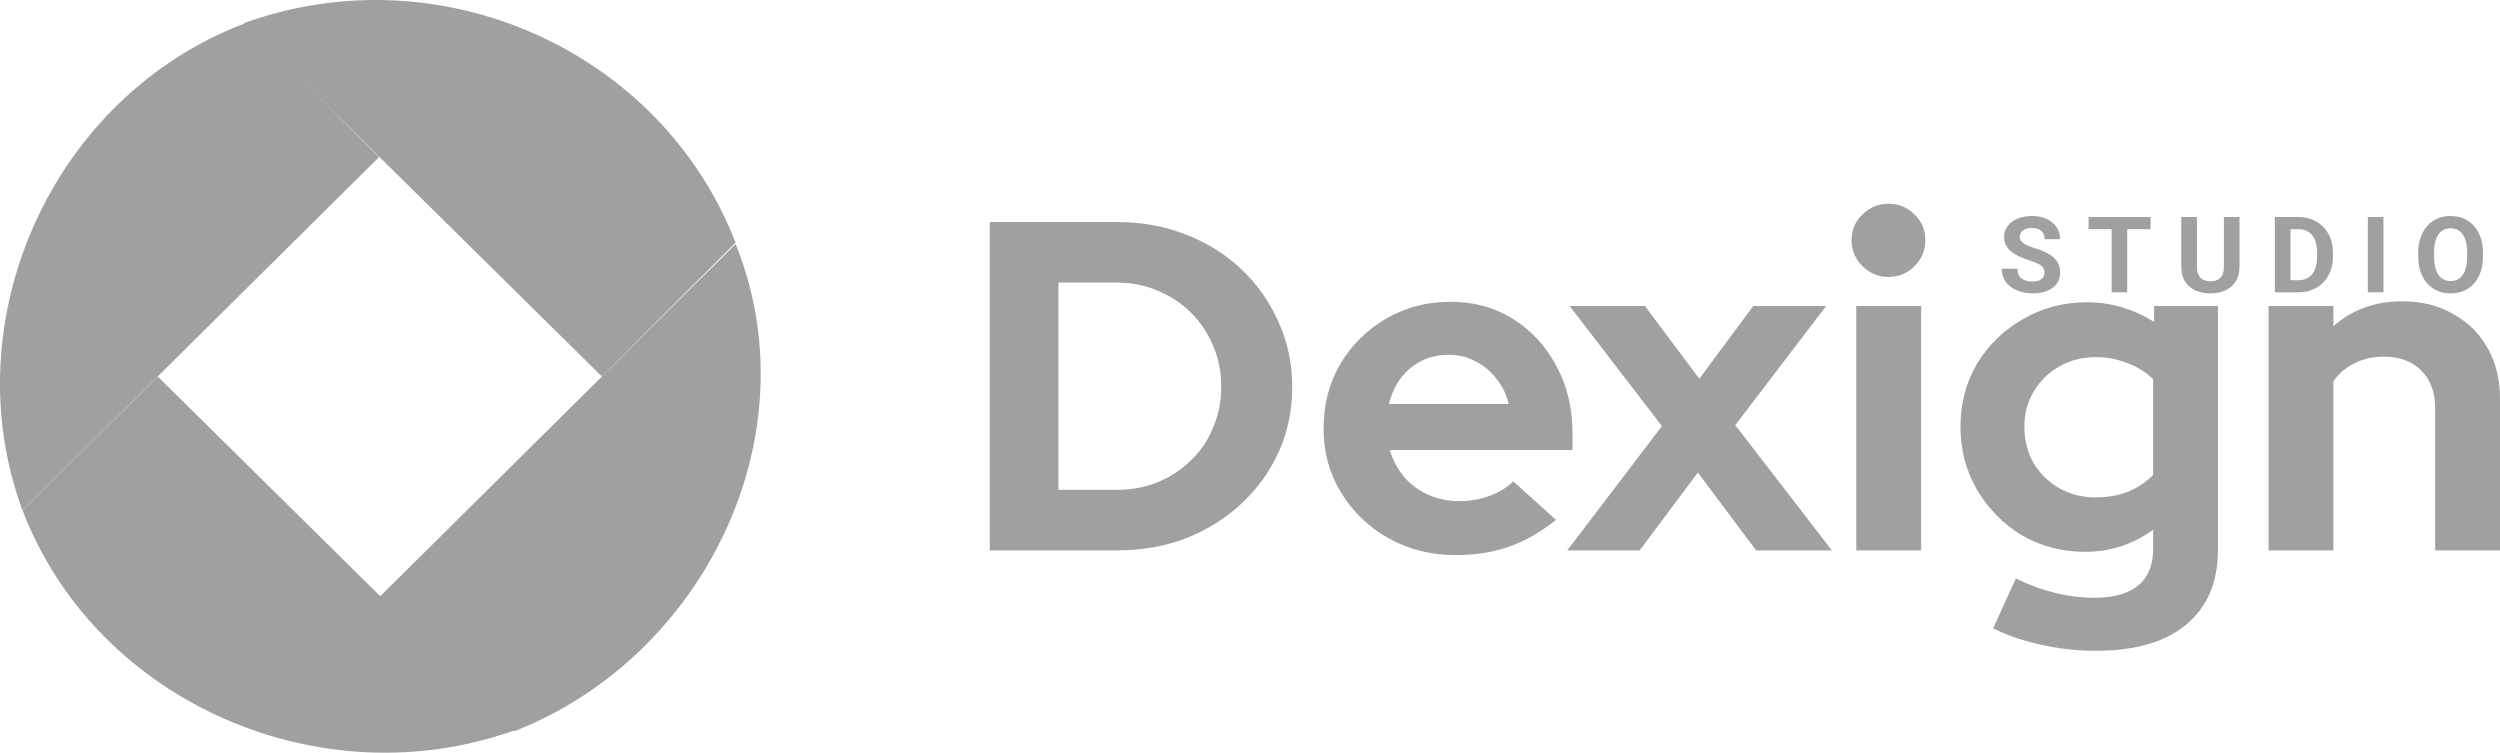
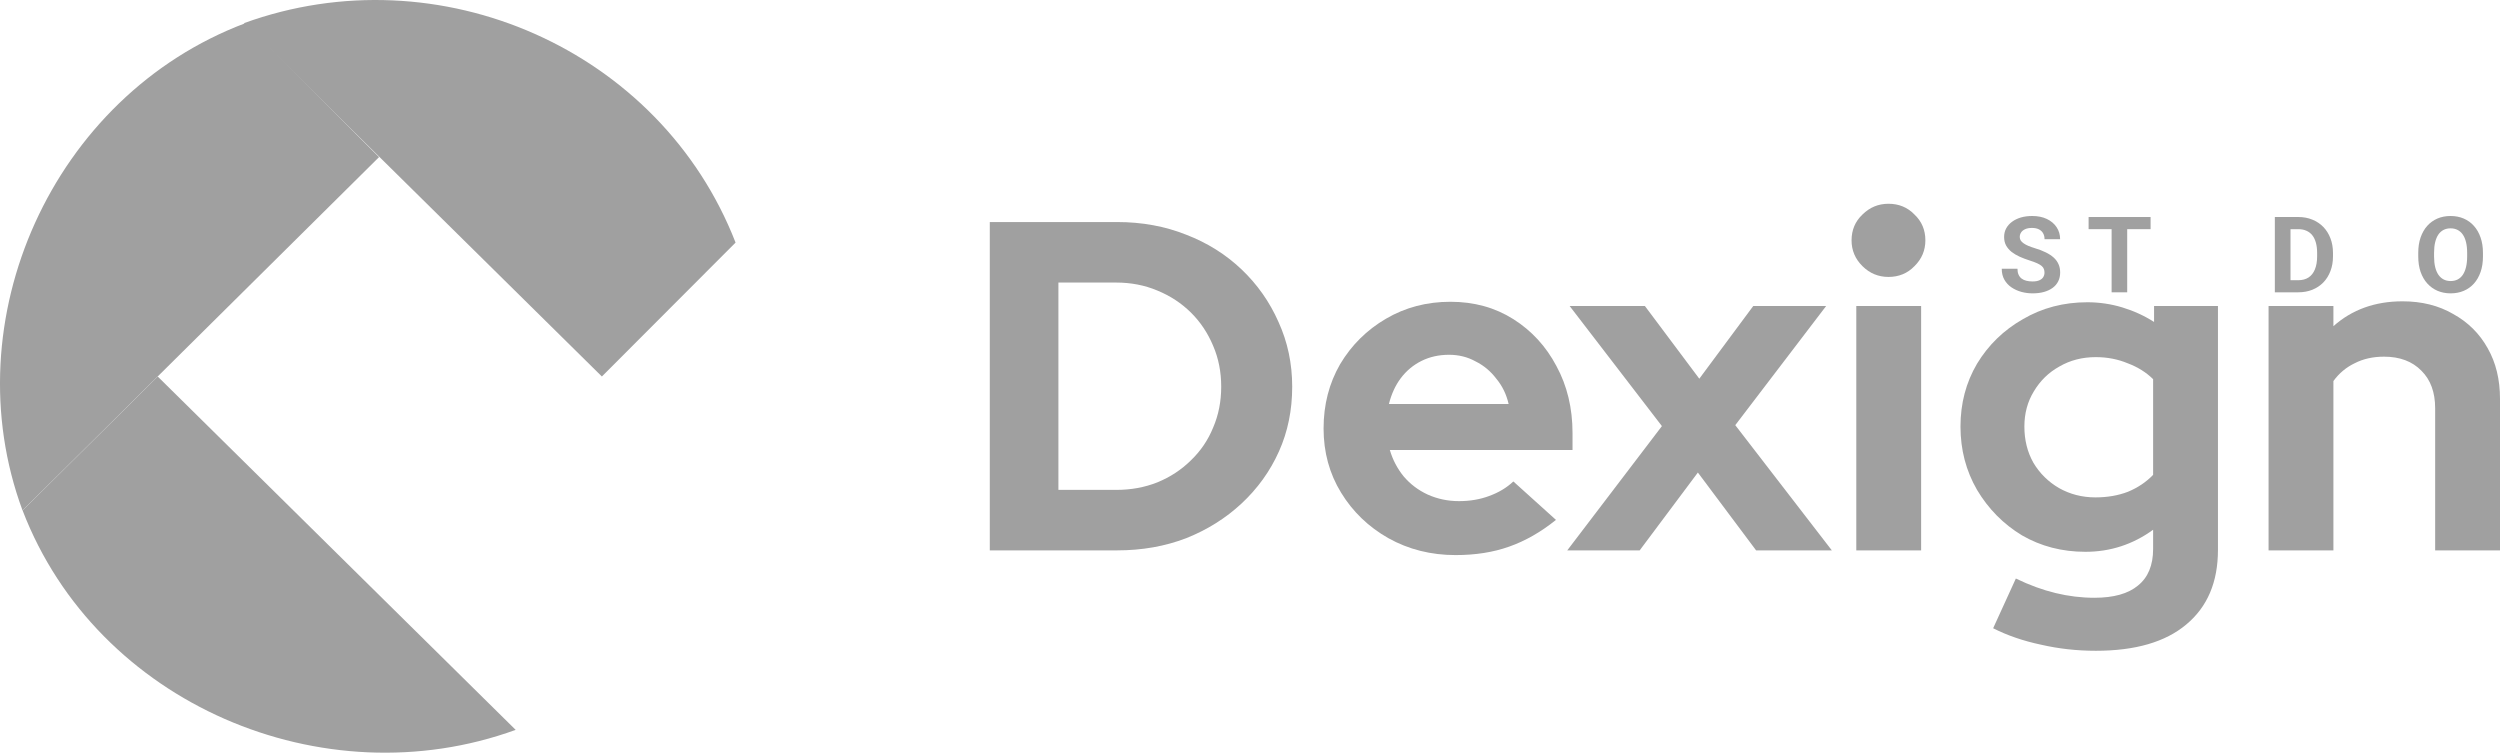
<svg xmlns="http://www.w3.org/2000/svg" width="93" height="28" viewBox="0 0 93 28" fill="none">
  <path fill-rule="evenodd" clip-rule="evenodd" d="M9.127 0.862C1.935 3.573 -1.778 11.918 0.838 18.988L14.101 5.844L9.127 0.862Z" fill="#A0A0A0" />
  <path fill-rule="evenodd" clip-rule="evenodd" d="M9.074 0.862L22.39 14.006L27.363 9.024C24.567 1.838 16.332 -1.776 9.074 0.862Z" fill="#A0A0A0" />
  <path fill-rule="evenodd" clip-rule="evenodd" d="M5.867 14.006L0.84 18.988C3.601 26.184 12.016 29.755 19.183 27.151L5.867 14.006Z" fill="#A0A0A0" />
-   <path fill-rule="evenodd" clip-rule="evenodd" d="M27.365 9.077L14.102 22.221L19.129 27.204C26.193 24.442 30.239 16.198 27.365 9.077Z" fill="#A0A0A0" />
  <path d="M39.373 18.224H41.521C42.072 18.224 42.583 18.131 43.053 17.944C43.534 17.747 43.95 17.473 44.303 17.124C44.666 16.775 44.942 16.368 45.13 15.903C45.33 15.438 45.429 14.931 45.429 14.385C45.429 13.838 45.33 13.332 45.13 12.867C44.931 12.39 44.655 11.977 44.303 11.628C43.95 11.279 43.534 11.005 43.053 10.808C42.583 10.61 42.072 10.511 41.521 10.511H39.373V18.224ZM36.82 20.474V8.26H41.556C42.483 8.26 43.34 8.417 44.126 8.731C44.913 9.034 45.599 9.464 46.186 10.022C46.773 10.581 47.231 11.232 47.56 11.977C47.9 12.721 48.07 13.524 48.07 14.385C48.07 15.257 47.906 16.06 47.577 16.793C47.249 17.526 46.785 18.171 46.186 18.73C45.599 19.276 44.913 19.707 44.126 20.021C43.34 20.323 42.483 20.474 41.556 20.474H36.82Z" fill="#A0A0A0" />
  <path d="M54.149 20.649C53.234 20.649 52.4 20.44 51.649 20.021C50.91 19.602 50.323 19.038 49.889 18.328C49.454 17.619 49.237 16.822 49.237 15.938C49.237 15.054 49.443 14.257 49.853 13.547C50.276 12.838 50.845 12.273 51.561 11.855C52.277 11.436 53.075 11.226 53.956 11.226C54.836 11.226 55.617 11.442 56.297 11.872C56.978 12.303 57.512 12.884 57.899 13.617C58.298 14.35 58.498 15.182 58.498 16.112V16.74H51.702C51.808 17.101 51.978 17.427 52.213 17.718C52.459 18.008 52.758 18.235 53.111 18.398C53.474 18.561 53.862 18.642 54.273 18.642C54.683 18.642 55.059 18.578 55.399 18.45C55.751 18.322 56.051 18.142 56.297 17.91L57.882 19.34C57.318 19.794 56.737 20.125 56.139 20.335C55.552 20.544 54.889 20.649 54.149 20.649ZM51.667 15.03H56.121C56.039 14.67 55.886 14.356 55.663 14.088C55.452 13.809 55.194 13.594 54.889 13.443C54.595 13.28 54.267 13.198 53.903 13.198C53.527 13.198 53.187 13.274 52.882 13.425C52.577 13.576 52.318 13.791 52.107 14.071C51.907 14.338 51.761 14.658 51.667 15.03Z" fill="#A0A0A0" />
  <path d="M58.302 20.474L61.823 15.851L58.39 11.383H61.19L63.214 14.088L65.221 11.383H67.933L64.552 15.816L68.144 20.474H65.327L63.161 17.578L60.996 20.474H58.302Z" fill="#A0A0A0" />
  <path d="M69.054 20.474V11.383H71.466V20.474H69.054ZM70.251 10.302C69.876 10.302 69.553 10.168 69.283 9.9C69.013 9.633 68.878 9.313 68.878 8.941C68.878 8.557 69.013 8.237 69.283 7.981C69.553 7.713 69.876 7.58 70.251 7.58C70.638 7.58 70.961 7.713 71.219 7.981C71.49 8.237 71.624 8.557 71.624 8.941C71.624 9.313 71.49 9.633 71.219 9.9C70.961 10.168 70.638 10.302 70.251 10.302Z" fill="#A0A0A0" />
  <path d="M77.965 24.209C77.261 24.209 76.58 24.133 75.923 23.982C75.266 23.842 74.673 23.639 74.145 23.371L74.99 21.521C75.494 21.766 75.987 21.946 76.469 22.062C76.95 22.179 77.431 22.237 77.912 22.237C78.628 22.237 79.168 22.086 79.532 21.783C79.908 21.481 80.096 21.027 80.096 20.422V19.707C79.344 20.253 78.505 20.527 77.578 20.527C76.709 20.527 75.923 20.323 75.219 19.916C74.526 19.497 73.969 18.933 73.546 18.224C73.135 17.514 72.93 16.729 72.93 15.868C72.93 15.007 73.135 14.228 73.546 13.53C73.969 12.832 74.538 12.279 75.254 11.872C75.97 11.453 76.768 11.244 77.648 11.244C78.094 11.244 78.529 11.308 78.951 11.436C79.374 11.564 79.767 11.744 80.131 11.977V11.383H82.508V20.457C82.508 21.655 82.114 22.58 81.328 23.232C80.553 23.883 79.432 24.209 77.965 24.209ZM77.948 18.503C78.394 18.503 78.799 18.433 79.162 18.293C79.526 18.142 79.837 17.933 80.096 17.665V14.105C79.837 13.85 79.52 13.652 79.145 13.512C78.781 13.361 78.388 13.285 77.965 13.285C77.46 13.285 77.009 13.402 76.609 13.634C76.21 13.855 75.894 14.164 75.659 14.559C75.424 14.943 75.307 15.379 75.307 15.868C75.307 16.368 75.418 16.816 75.641 17.212C75.876 17.607 76.193 17.921 76.592 18.154C77.003 18.386 77.455 18.503 77.948 18.503Z" fill="#A0A0A0" />
  <path d="M84.391 20.474V11.383H86.803V12.134C87.495 11.517 88.352 11.209 89.373 11.209C90.089 11.209 90.717 11.366 91.257 11.68C91.809 11.983 92.237 12.407 92.542 12.954C92.847 13.489 93 14.117 93 14.838V20.474H90.588V15.187C90.588 14.594 90.418 14.129 90.077 13.791C89.737 13.443 89.273 13.268 88.686 13.268C88.276 13.268 87.912 13.349 87.595 13.512C87.278 13.664 87.014 13.884 86.803 14.175V20.474H84.391Z" fill="#A0A0A0" />
  <path d="M76.055 10.141C76.055 10.091 76.047 10.046 76.032 10.007C76.018 9.966 75.99 9.928 75.95 9.895C75.91 9.86 75.854 9.826 75.781 9.793C75.709 9.76 75.615 9.725 75.5 9.689C75.372 9.648 75.25 9.602 75.135 9.551C75.021 9.499 74.92 9.44 74.832 9.372C74.746 9.302 74.677 9.222 74.626 9.131C74.577 9.04 74.553 8.934 74.553 8.814C74.553 8.697 74.579 8.591 74.63 8.496C74.682 8.4 74.755 8.318 74.848 8.25C74.941 8.181 75.051 8.128 75.178 8.09C75.306 8.053 75.446 8.035 75.599 8.035C75.807 8.035 75.989 8.072 76.144 8.146C76.3 8.221 76.42 8.323 76.506 8.452C76.592 8.582 76.636 8.73 76.636 8.897H76.057C76.057 8.814 76.04 8.743 76.005 8.681C75.971 8.618 75.919 8.569 75.85 8.533C75.781 8.497 75.694 8.479 75.589 8.479C75.488 8.479 75.404 8.494 75.337 8.525C75.27 8.555 75.219 8.595 75.186 8.646C75.152 8.696 75.135 8.753 75.135 8.816C75.135 8.863 75.147 8.906 75.17 8.945C75.195 8.983 75.231 9.019 75.279 9.052C75.327 9.086 75.385 9.117 75.455 9.147C75.525 9.176 75.606 9.205 75.698 9.233C75.852 9.279 75.987 9.331 76.104 9.389C76.222 9.447 76.32 9.512 76.399 9.583C76.478 9.655 76.537 9.737 76.577 9.828C76.618 9.919 76.638 10.022 76.638 10.137C76.638 10.259 76.614 10.368 76.566 10.464C76.518 10.561 76.449 10.642 76.358 10.709C76.267 10.775 76.159 10.826 76.034 10.861C75.908 10.896 75.768 10.913 75.613 10.913C75.473 10.913 75.335 10.895 75.199 10.859C75.063 10.822 74.94 10.766 74.828 10.691C74.718 10.617 74.63 10.522 74.564 10.407C74.498 10.291 74.465 10.155 74.465 9.997H75.05C75.05 10.084 75.063 10.158 75.091 10.218C75.118 10.278 75.156 10.327 75.205 10.364C75.255 10.402 75.315 10.429 75.384 10.445C75.454 10.462 75.53 10.47 75.613 10.47C75.714 10.47 75.796 10.456 75.861 10.428C75.927 10.4 75.976 10.361 76.007 10.311C76.039 10.261 76.055 10.204 76.055 10.141Z" fill="#A0A0A0" />
  <path d="M79.132 8.073V10.874H78.552V8.073H79.132ZM80.002 8.073V8.525H77.696V8.073H80.002Z" fill="#A0A0A0" />
-   <path d="M82.729 8.073H83.31V9.924C83.31 10.139 83.263 10.321 83.17 10.468C83.078 10.616 82.951 10.727 82.788 10.801C82.626 10.876 82.439 10.913 82.229 10.913C82.018 10.913 81.83 10.876 81.666 10.801C81.503 10.727 81.374 10.616 81.281 10.468C81.189 10.321 81.143 10.139 81.143 9.924V8.073H81.726V9.924C81.726 10.05 81.746 10.152 81.786 10.232C81.826 10.311 81.884 10.37 81.959 10.407C82.035 10.444 82.125 10.463 82.229 10.463C82.335 10.463 82.425 10.444 82.498 10.407C82.573 10.37 82.63 10.311 82.669 10.232C82.709 10.152 82.729 10.05 82.729 9.924V8.073Z" fill="#A0A0A0" />
  <path d="M85.492 10.874H84.876L84.88 10.424H85.492C85.645 10.424 85.773 10.39 85.878 10.322C85.983 10.253 86.062 10.152 86.115 10.02C86.169 9.888 86.197 9.728 86.197 9.541V9.404C86.197 9.261 86.181 9.134 86.15 9.025C86.12 8.916 86.076 8.825 86.016 8.75C85.957 8.676 85.883 8.62 85.797 8.583C85.71 8.544 85.61 8.525 85.498 8.525H84.865V8.073H85.498C85.687 8.073 85.859 8.105 86.016 8.169C86.174 8.232 86.31 8.323 86.426 8.441C86.541 8.559 86.629 8.7 86.692 8.864C86.755 9.027 86.787 9.208 86.787 9.408V9.541C86.787 9.74 86.755 9.921 86.692 10.085C86.629 10.25 86.541 10.391 86.426 10.509C86.312 10.626 86.175 10.716 86.016 10.78C85.858 10.843 85.683 10.874 85.492 10.874ZM85.207 8.073V10.874H84.624V8.073H85.207Z" fill="#A0A0A0" />
-   <path d="M88.664 8.073V10.874H88.084V8.073H88.664Z" fill="#A0A0A0" />
  <path d="M92.366 9.408V9.541C92.366 9.754 92.337 9.945 92.279 10.114C92.22 10.284 92.138 10.428 92.032 10.547C91.926 10.665 91.799 10.756 91.652 10.819C91.505 10.881 91.343 10.913 91.164 10.913C90.987 10.913 90.825 10.881 90.677 10.819C90.531 10.756 90.404 10.665 90.297 10.547C90.189 10.428 90.106 10.284 90.046 10.114C89.988 9.945 89.959 9.754 89.959 9.541V9.408C89.959 9.194 89.988 9.003 90.046 8.835C90.105 8.666 90.187 8.521 90.293 8.402C90.4 8.283 90.527 8.192 90.673 8.129C90.821 8.066 90.983 8.035 91.16 8.035C91.339 8.035 91.501 8.066 91.648 8.129C91.795 8.192 91.922 8.283 92.028 8.402C92.136 8.521 92.219 8.666 92.277 8.835C92.336 9.003 92.366 9.194 92.366 9.408ZM91.778 9.541V9.404C91.778 9.256 91.764 9.125 91.737 9.012C91.71 8.899 91.67 8.804 91.617 8.727C91.564 8.65 91.499 8.593 91.423 8.554C91.346 8.514 91.259 8.494 91.16 8.494C91.062 8.494 90.975 8.514 90.898 8.554C90.823 8.593 90.759 8.65 90.706 8.727C90.654 8.804 90.615 8.899 90.588 9.012C90.561 9.125 90.547 9.256 90.547 9.404V9.541C90.547 9.689 90.561 9.819 90.588 9.934C90.615 10.046 90.655 10.142 90.708 10.22C90.761 10.297 90.826 10.355 90.902 10.395C90.979 10.435 91.066 10.455 91.164 10.455C91.263 10.455 91.35 10.435 91.427 10.395C91.503 10.355 91.567 10.297 91.619 10.22C91.67 10.142 91.71 10.046 91.737 9.934C91.764 9.819 91.778 9.689 91.778 9.541Z" fill="#A0A0A0" />
</svg>